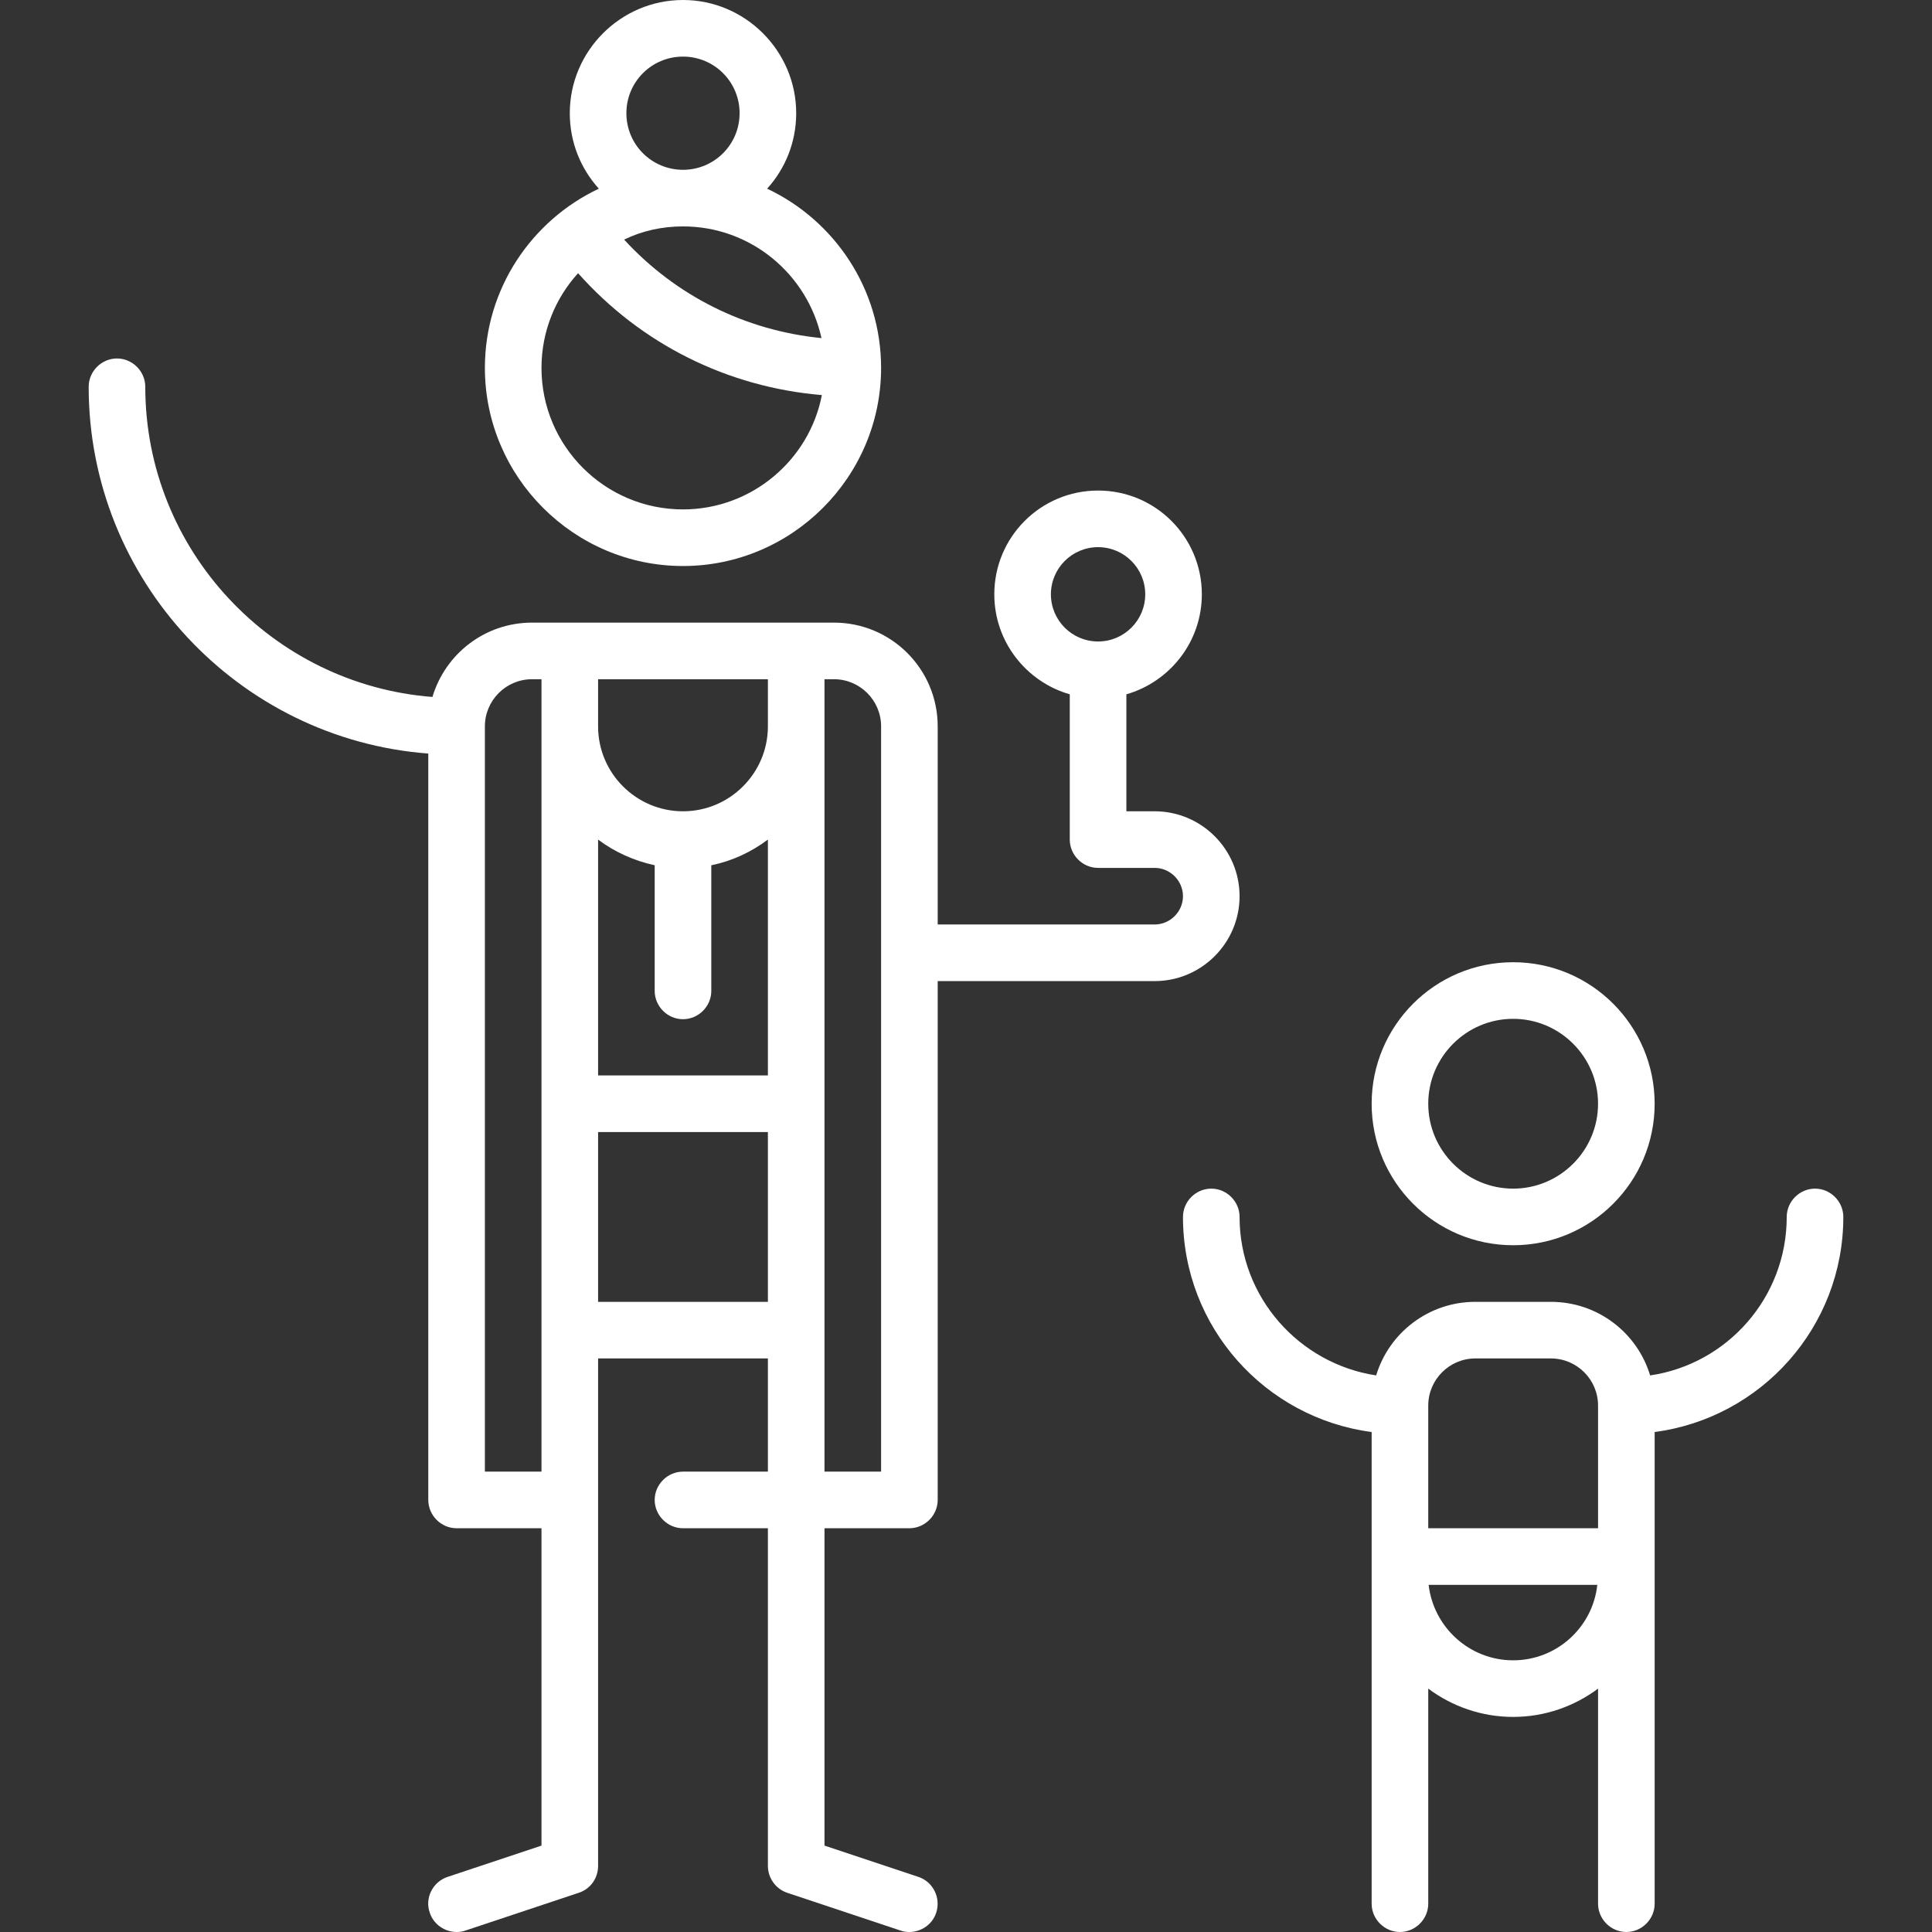
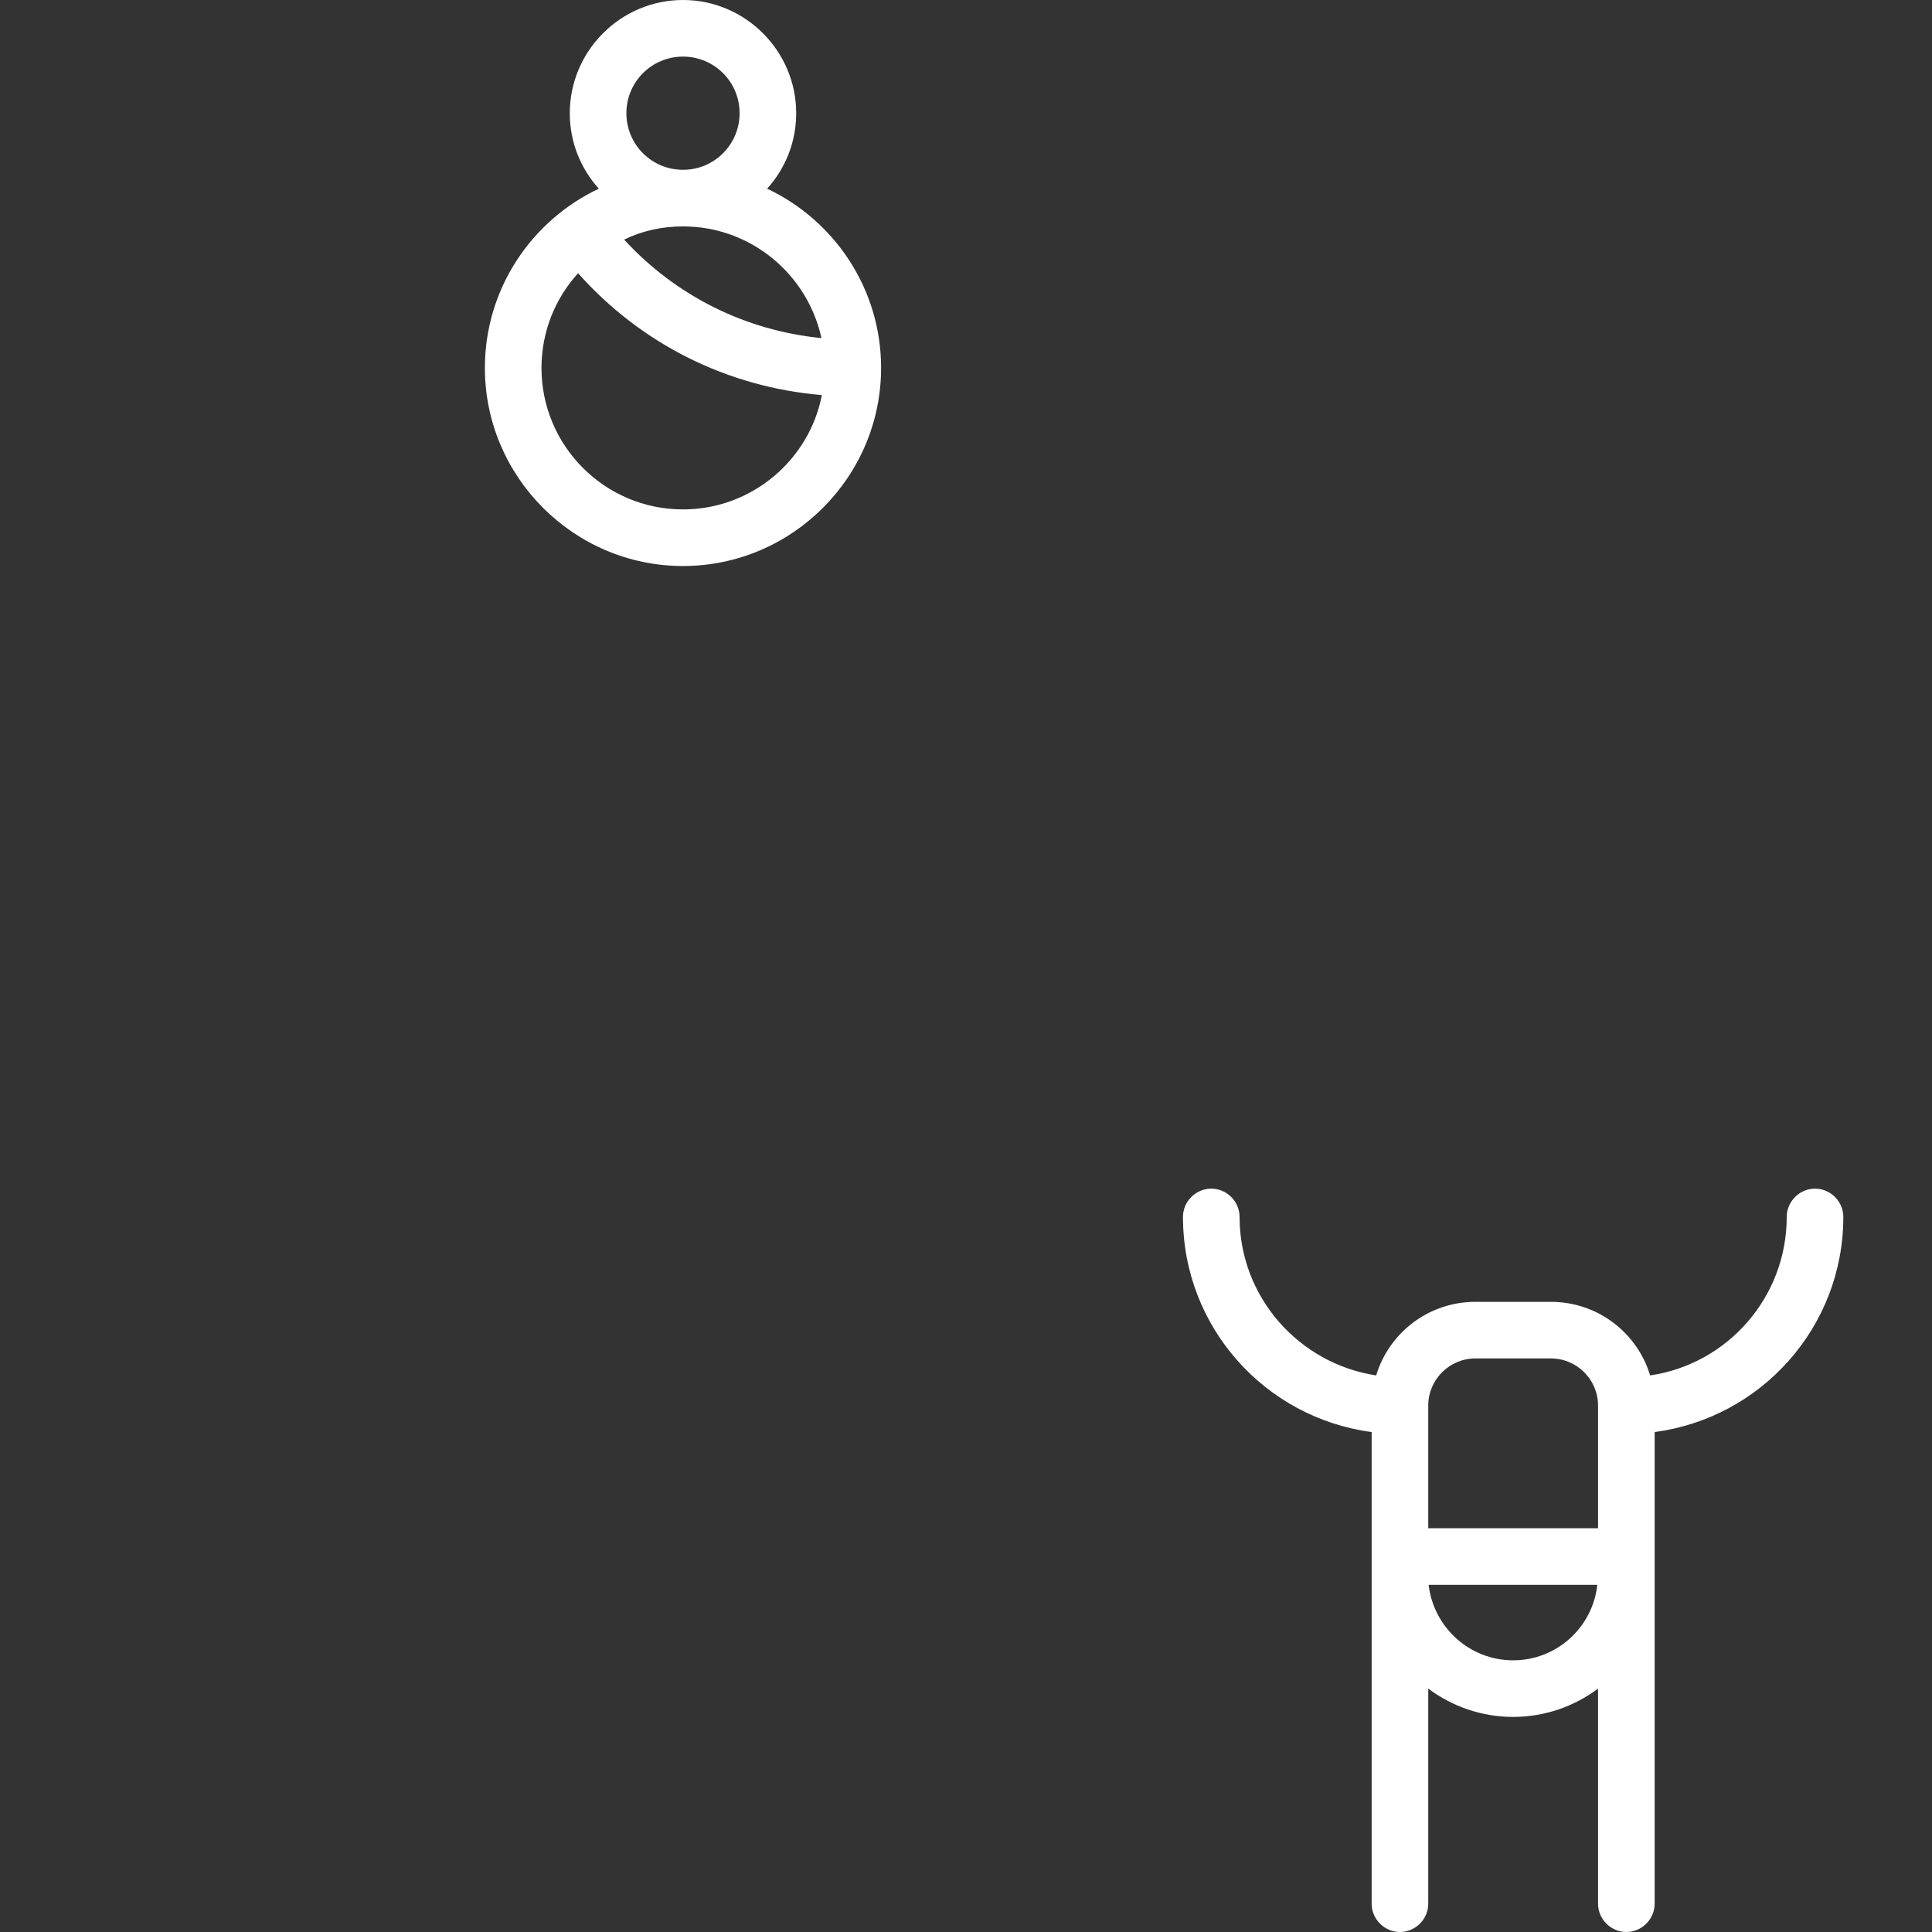
<svg xmlns="http://www.w3.org/2000/svg" version="1.1" id="Capa_1" x="0px" y="0px" viewBox="0 0 512 512" style="enable-background:new 0 0 512 512;" xml:space="preserve">
  <rect x="0" y="0" width="512" height="512" fill="#333333" stroke="none" />
  <style type="text/css">
	.st0{fill:#FFFFFF;}
</style>
  <g>
    <g>
      <path class="st0" d="M481,315c-4.1,0-7.5,3.4-7.5,7.5c0,21.3-15.7,39-36.2,42c-3.4-11.3-13.9-19.5-26.3-19.5h-20    c-12.4,0-22.9,8.2-26.3,19.5c-20.4-3.1-36.2-20.7-36.2-42c0-4.1-3.4-7.5-7.5-7.5s-7.5,3.4-7.5,7.5c0,29.2,21.8,53.3,50,57v125    c0,4.1,3.4,7.5,7.5,7.5s7.5-3.4,7.5-7.5v-57c6.3,4.7,14.1,7.5,22.5,7.5s16.2-2.8,22.5-7.5v57c0,4.1,3.4,7.5,7.5,7.5    s7.5-3.4,7.5-7.5v-125c28.2-3.7,50-27.8,50-57C488.5,318.4,485.1,315,481,315z M401,440c-11.6,0-21.1-8.8-22.4-20h44.7    C422.1,431.2,412.6,440,401,440z M423.5,405h-45v-32.5c0-6.9,5.6-12.5,12.5-12.5h20c6.9,0,12.5,5.6,12.5,12.5V405z" />
    </g>
  </g>
  <g>
    <g>
-       <path class="st0" d="M401,255c-20.7,0-37.5,16.8-37.5,37.5S380.3,330,401,330s37.5-16.8,37.5-37.5S421.7,255,401,255z M401,315    c-12.4,0-22.5-10.1-22.5-22.5S388.6,270,401,270s22.5,10.1,22.5,22.5S413.4,315,401,315z" />
-     </g>
+       </g>
  </g>
  <g>
    <g>
-       <path class="st0" d="M306,215h-7.5v-31c11.5-3.3,20-13.9,20-26.5c0-15.2-12.3-27.5-27.5-27.5s-27.5,12.3-27.5,27.5    c0,12.6,8.5,23.2,20,26.5v38.5c0,4.1,3.4,7.5,7.5,7.5h15c4.1,0,7.5,3.4,7.5,7.5s-3.4,7.5-7.5,7.5h-57.5v-52.5    c0-15.2-12.3-27.5-27.5-27.5h-80c-12.5,0-23,8.3-26.4,19.7c-42.5-3.3-76.1-38.9-76.1-82.2c0-4.1-3.4-7.5-7.5-7.5s-7.5,3.4-7.5,7.5    c0,51.2,39.7,93.4,90,97.2v197.8c0,4.1,3.4,7.5,7.5,7.5h22.5v84.1l-24.9,8.3c-3.9,1.3-6.1,5.6-4.7,9.5c1,3.1,4,5.1,7.1,5.1    c0.8,0,1.6-0.1,2.4-0.4l30-10c3.1-1,5.1-3.9,5.1-7.1v-97V360h45v30H181c-4.1,0-7.5,3.4-7.5,7.5s3.4,7.5,7.5,7.5h22.5v89.5    c0,3.2,2.1,6.1,5.1,7.1l30,10c0.8,0.3,1.6,0.4,2.4,0.4c3.1,0,6.1-2,7.1-5.1c1.3-3.9-0.8-8.2-4.7-9.5l-24.9-8.3V405H241    c4.1,0,7.5-3.4,7.5-7.5V260H306c12.4,0,22.5-10.1,22.5-22.5S318.4,215,306,215z M278.5,157.5c0-6.9,5.6-12.5,12.5-12.5    s12.5,5.6,12.5,12.5S297.9,170,291,170S278.5,164.4,278.5,157.5z M143.5,390h-15V192.5c0-6.9,5.6-12.5,12.5-12.5h2.5V390z     M203.5,345h-45v-45h45V345z M203.5,285h-45v-62.5c4.4,3.3,9.5,5.6,15,6.8v33.3c0,4.1,3.4,7.5,7.5,7.5s7.5-3.4,7.5-7.5v-33.3    c5.5-1.1,10.6-3.5,15-6.8V285z M203.5,192.5c0,12.4-10.1,22.5-22.5,22.5s-22.5-10.1-22.5-22.5V180h45V192.5z M233.5,390h-15V180    h2.5c6.9,0,12.5,5.6,12.5,12.5V390z" />
-     </g>
+       </g>
  </g>
  <g>
    <g>
      <path class="st0" d="M203.3,50c4.8-5.3,7.7-12.3,7.7-20c0-16.5-13.5-30-30-30s-30,13.5-30,30c0,7.7,2.9,14.7,7.7,20    c-17.8,8.4-30.2,26.5-30.2,47.5c0,28.9,23.6,52.5,52.5,52.5s52.5-23.6,52.5-52.5C233.5,76.5,221.1,58.4,203.3,50z M181,15    c8.3,0,15,6.7,15,15s-6.7,15-15,15s-15-6.7-15-15S172.7,15,181,15z M181,60c18,0,33,12.7,36.7,29.6c-20.2-2-38.6-11.2-52.3-26.1    C170.1,61.2,175.4,60,181,60z M181,135c-20.7,0-37.5-16.8-37.5-37.5c0-9.7,3.7-18.5,9.7-25.1c16.7,18.8,39.6,30.2,64.6,32.3    C214.5,121.9,199.2,135,181,135z" />
    </g>
  </g>
</svg>